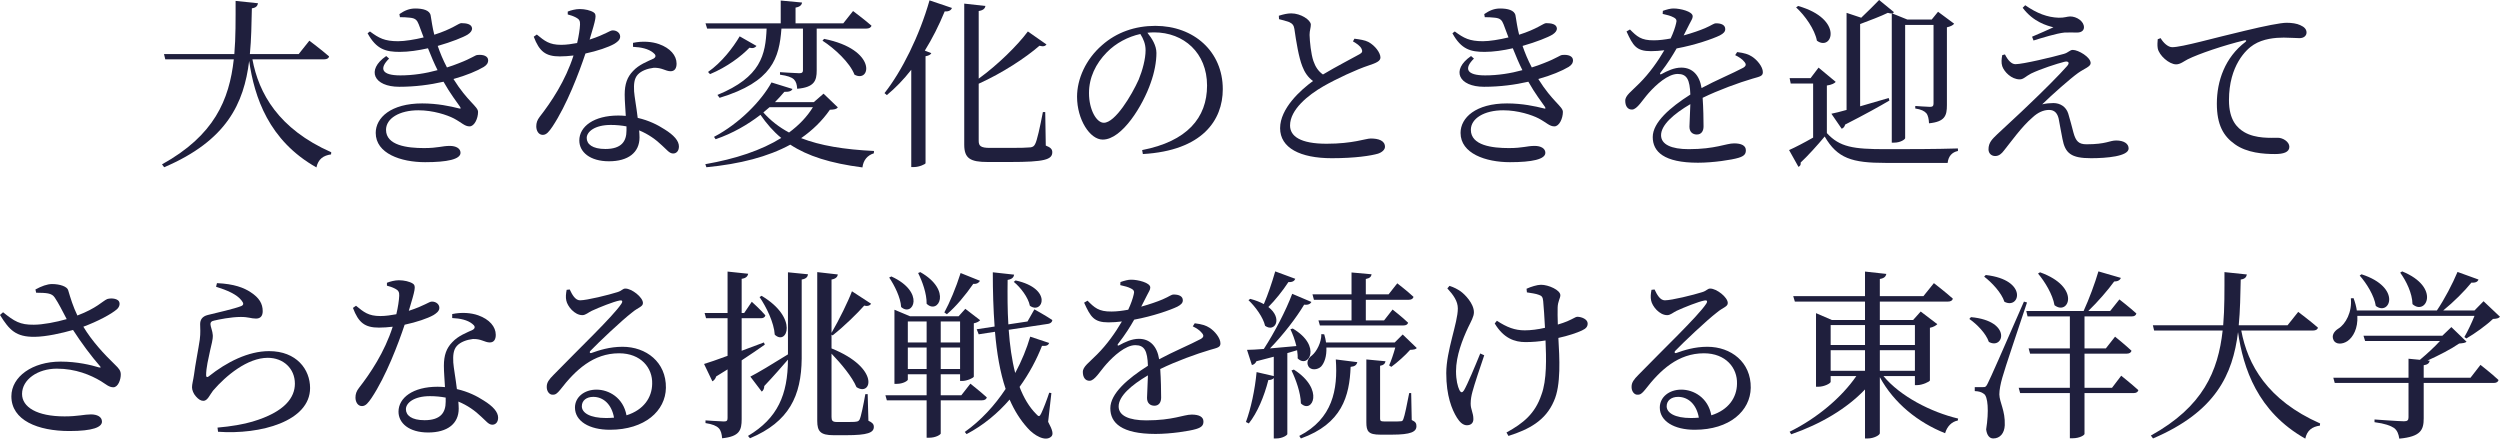
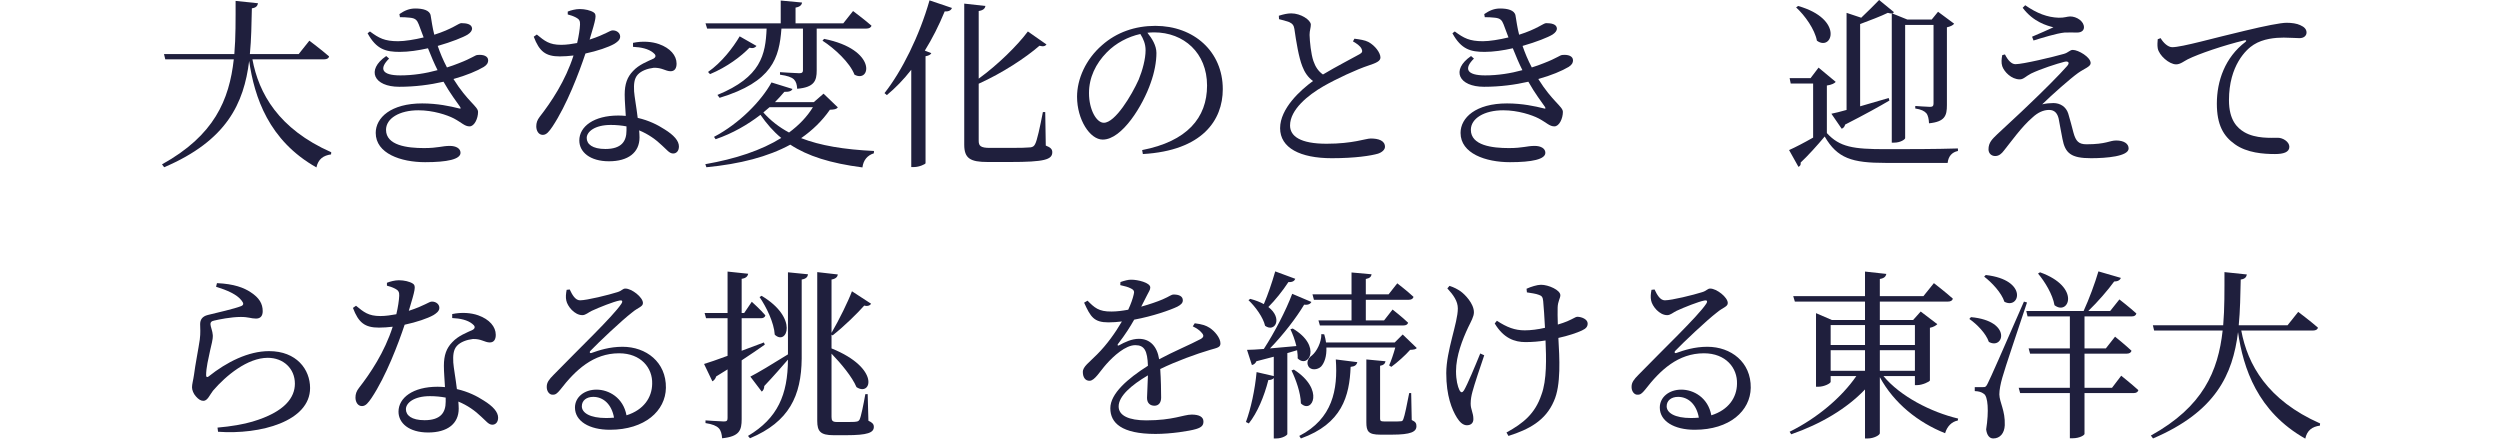
<svg xmlns="http://www.w3.org/2000/svg" id="_レイヤー_2" viewBox="0 0 414.81 72.78">
  <defs>
    <style>.cls-1{fill:#1f1f3d;}</style>
  </defs>
  <g id="_レイヤー_1-2">
    <path class="cls-1" d="m41.88,9.84c1.05,5.64,4.32,11.55,13.08,15.42l-.03.36c-1.29.18-2.13.78-2.43,2.16-7.92-4.47-10.29-11.67-11.16-17.67-.87,7.02-3.69,13.2-14.1,17.64l-.36-.48c8.67-4.8,11.16-10.68,11.91-17.43h-11.37l-.21-.87h11.67c.24-2.79.21-5.76.21-8.82l3.72.39c-.09.45-.33.75-1.02.84-.06,2.61-.09,5.13-.33,7.59h8.1l1.77-2.22s2.07,1.56,3.27,2.61c-.06.33-.39.48-.78.48h-11.94Z" />
    <path class="cls-1" d="m66.27,2.34c.87-.6,1.65-.93,2.64-.93,1.23,0,2.4.27,2.55,1.17.15.87.3,2.04.6,3.18,2.97-.93,4.05-1.92,4.47-1.92.84,0,1.77.15,1.8.9,0,.3-.21.66-.72.99-.72.45-2.67,1.23-4.98,1.89.39,1.14.87,2.31,1.53,3.57.69-.21,1.35-.45,1.95-.69,2.28-.87,2.73-1.38,3.15-1.38.87-.09,1.74.15,1.74.9,0,.36-.15.72-.72,1.08-1.11.66-2.88,1.41-5.04,2.01,2.34,3.75,4.08,4.56,4.08,5.46,0,1.08-.6,2.4-1.41,2.4s-1.26-.6-2.61-1.32c-1.11-.57-3.42-1.35-5.88-1.35-3.15,0-5.37,1.35-5.37,3.24,0,2.61,3.57,3.03,6.3,3.03,2.37,0,2.97-.36,4.29-.36,1.02,0,1.77.42,1.77,1.14,0,1.08-2.19,1.56-5.88,1.56-4.02,0-8.19-1.44-8.19-4.86,0-2.52,2.52-4.89,7.71-4.89,2.55,0,4.71.48,6.03.81.39.12.42.03.24-.27-.51-.75-1.62-2.16-2.73-4.14-2.22.51-4.71.84-7.35.84-4.2,0-5.55-2.76-2.16-5.1l.48.42c-1.68,1.65-1.26,2.79,1.86,2.79,2.1,0,4.23-.33,6.18-.87-.54-1.08-1.08-2.34-1.59-3.63-1.59.36-3.21.6-4.68.6-2.28,0-3.87-.39-5.34-3.09l.39-.3c1.5,1.11,2.43,1.62,4.68,1.62,1.08,0,2.76-.27,4.23-.63l-.81-2.16c-.27-.69-.54-1.02-1.44-1.11-.51-.06-1.11-.09-1.68-.09l-.09-.51Z" />
    <path class="cls-1" d="m94.2,1.92c.51-.21,1.32-.42,1.98-.42.87,0,1.8.21,2.34.57s.36,1.02-.69,4.5c2.7-.87,3.33-1.53,3.84-1.53.66,0,1.23.42,1.23,1.05,0,.57-.6.96-.99,1.2-.96.54-2.79,1.17-4.77,1.59-1.05,3.15-3.09,8.55-5.49,12.15-.54.78-.96,1.35-1.59,1.35-.72,0-1.08-.72-1.08-1.41,0-.57.15-1.05.57-1.59,1.89-2.43,4.26-5.94,5.61-10.17-.78.09-1.56.15-2.28.15-2.34,0-3.39-.81-4.32-3.27l.51-.36c1.29,1.05,2.04,1.71,4.05,1.71.87,0,1.83-.15,2.64-.3.27-1.14.45-2.31.48-3.06.03-.63-.15-.9-.66-1.17-.45-.24-.99-.42-1.38-.51v-.48Zm10.83,5.19c1.56-.33,3.15-.21,4.32.21,1.86.66,2.91,1.89,2.91,3.24,0,.75-.3,1.26-.99,1.26-.84,0-1.44-.63-2.82-.57-.99.12-2.04.48-2.64,1.14-.6.66-.66,1.62-.6,2.76.06.87.39,2.64.6,4.41,1.86.42,3.33,1.17,4.44,1.89,1.56.96,2.4,1.92,2.4,2.85,0,.75-.42,1.17-.96,1.17-.63,0-1.05-.63-1.83-1.32-1.02-.99-2.28-1.89-3.81-2.52.03.42.06.81.06,1.17,0,2.52-1.89,3.96-5.07,3.96s-4.92-1.56-4.92-3.45c0-2.31,2.4-4.14,6.48-4.14.42,0,.84.03,1.23.06-.06-1.23-.18-2.46-.18-3.54,0-1.74.42-2.91,1.38-3.9.99-1.08,2.4-1.59,3.42-2.07.48-.3.36-.66-.09-.99-.78-.63-1.98-.9-3.33-.96v-.66Zm-1.08,13.86c-.81-.15-1.68-.24-2.61-.24-2.67,0-3.99,1.14-3.99,2.16s.93,1.83,3.09,1.83c2.7,0,3.51-1.29,3.51-3.06v-.69Z" />
-     <path class="cls-1" d="m139.02,17.82c-.24.3-.57.36-1.32.39-1.29,1.86-2.88,3.39-4.77,4.71,3.15,1.23,7.11,1.89,12.09,2.13l-.03.39c-1.05.33-1.74,1.11-1.89,2.34-5.34-.69-9.09-1.89-11.97-3.78-3.69,2.01-8.34,3.21-13.92,3.75l-.18-.51c4.98-.87,9.27-2.28,12.6-4.35-1.32-1.08-2.43-2.37-3.45-3.84-2.1,1.62-4.62,3.09-7.44,4.05l-.27-.39c4.23-2.22,7.86-5.97,9.54-9.03l3.48,1.08c-.12.3-.48.51-1.35.48-.48.57-.99,1.14-1.56,1.71h6.45l1.62-1.41,2.37,2.28Zm-21.69-13.08l-.27-.87h12.48V.09l3.54.33c-.06.42-.36.72-1.08.84v2.61h7.92l1.62-2.04s1.89,1.41,3.06,2.43c-.09.33-.42.48-.84.48h-8.25v6.96c0,1.68-.39,2.79-3.24,3.03-.03-.66-.18-1.2-.54-1.56-.39-.36-1.05-.6-2.31-.78v-.42s2.67.18,3.21.18c.48,0,.6-.18.6-.48v-6.93h-3.57c-.36,4.89-1.5,8.82-10.26,11.49l-.36-.48c7.23-2.97,7.98-6.66,8.16-11.01h-9.87Zm8.19,2.88c-.21.3-.6.45-1.17.3-1.35,1.41-3.72,3.21-6.54,4.38l-.33-.36c2.25-1.56,4.14-4.02,5.25-5.91l2.79,1.59Zm2.16,10.17c-.33.3-.66.57-1.02.87,1.17,1.32,2.58,2.43,4.26,3.33,1.62-1.2,2.97-2.58,3.96-4.2h-7.2Zm9.06-11.34c8.88,1.77,7.74,7.41,5.04,5.94-.75-1.98-3.3-4.35-5.31-5.64l.27-.3Z" />
+     <path class="cls-1" d="m139.02,17.82c-.24.3-.57.36-1.32.39-1.29,1.86-2.88,3.39-4.77,4.71,3.15,1.23,7.11,1.89,12.09,2.13l-.03.39c-1.05.33-1.74,1.11-1.89,2.34-5.34-.69-9.09-1.89-11.97-3.78-3.69,2.01-8.34,3.21-13.92,3.75l-.18-.51c4.98-.87,9.27-2.28,12.6-4.35-1.32-1.08-2.43-2.37-3.45-3.84-2.1,1.62-4.62,3.09-7.44,4.05l-.27-.39c4.23-2.22,7.86-5.97,9.54-9.03l3.48,1.08c-.12.3-.48.51-1.35.48-.48.57-.99,1.14-1.56,1.71h6.45l1.62-1.41,2.37,2.28Zm-21.69-13.08l-.27-.87h12.48V.09l3.54.33c-.06.42-.36.72-1.08.84v2.61h7.92l1.62-2.04s1.89,1.41,3.06,2.43c-.09.33-.42.48-.84.48h-8.25v6.96c0,1.68-.39,2.79-3.24,3.03-.03-.66-.18-1.2-.54-1.56-.39-.36-1.05-.6-2.31-.78v-.42s2.67.18,3.21.18c.48,0,.6-.18.6-.48v-6.93h-3.57c-.36,4.89-1.5,8.82-10.26,11.49l-.36-.48c7.23-2.97,7.98-6.66,8.16-11.01h-9.87Zm8.19,2.88c-.21.3-.6.45-1.17.3-1.35,1.41-3.72,3.21-6.54,4.38l-.33-.36c2.25-1.56,4.14-4.02,5.25-5.91l2.79,1.59Zm2.16,10.17c-.33.3-.66.57-1.02.87,1.17,1.32,2.58,2.43,4.26,3.33,1.62-1.2,2.97-2.58,3.96-4.2Zm9.06-11.34c8.88,1.77,7.74,7.41,5.04,5.94-.75-1.98-3.3-4.35-5.31-5.64l.27-.3Z" />
    <path class="cls-1" d="m146.76,15.45c2.85-3.6,5.79-9.48,7.47-15.39l3.72,1.26c-.12.36-.51.63-1.2.57-.96,2.34-2.07,4.53-3.3,6.51l1.08.42c-.12.24-.42.42-.96.51v17.76c-.03.15-1.05.63-1.92.63h-.45V11.58c-1.26,1.62-2.64,3.03-4.05,4.2l-.39-.33Zm26.76,8.7c.84.33,1.08.63,1.08,1.11,0,1.23-1.32,1.62-6.99,1.62h-3.72c-2.91,0-3.9-.6-3.9-2.88V.6l3.51.39c-.06.42-.36.72-1.11.84v11.22c3.18-2.31,6.42-5.49,8.16-7.83l3.09,2.16c-.21.27-.51.39-1.17.21-2.31,2.01-6.15,4.53-10.08,6.3v9.48c0,.84.33,1.17,1.86,1.17h3.48c1.56,0,2.7-.03,3.27-.09.36-.06.57-.18.75-.54.33-.6.81-2.82,1.29-5.31h.39l.09,5.55Z" />
    <path class="cls-1" d="m189.51,24.9c7.41-1.44,10.77-5.31,10.77-10.71s-3.84-8.82-8.79-8.82c-.36,0-.72.03-1.11.06.78.96,1.5,2.13,1.5,3.36,0,1.47-.33,3.24-.96,4.98-1.26,3.66-4.71,9.39-7.95,9.39-2.13,0-4.26-3.33-4.26-7.11,0-2.94,1.44-6.21,4.14-8.55,2.43-2.16,5.52-3.21,8.85-3.21,6.39,0,11.19,4.26,11.19,10.5,0,5.16-3.39,10.2-13.26,10.77l-.12-.66Zm-.3-19.26c-2.04.45-4.05,1.5-5.55,3.03-1.86,1.89-2.97,4.2-2.97,6.78,0,2.73,1.23,4.92,2.46,4.92,1.89,0,4.62-4.56,5.79-7.17.63-1.53,1.14-3.42,1.14-4.86,0-1.05-.36-1.89-.87-2.7Z" />
    <path class="cls-1" d="m224.73,6.42c.9.12,1.74.24,2.31.54,1.14.6,2.01,1.83,2.01,2.58,0,.6-.69.9-1.95,1.32-2.01.66-5.37,2.22-7.56,3.48-2.49,1.44-5.49,3.84-5.49,6.48,0,1.77,1.68,3.03,6.06,3.03s6.51-.87,7.32-.87c1.26,0,2.37.33,2.37,1.38,0,.48-.51.93-1.17,1.14-1.14.33-3.75.75-7.65.75-5.25,0-8.58-1.71-8.58-4.98s3.39-6.33,5.46-7.83c-.84-.6-1.41-1.47-1.77-2.43-.6-1.5-1.02-4.11-1.32-6.21-.09-.54-.27-.87-.87-1.14-.48-.18-1.2-.36-1.68-.48l-.03-.57c.78-.24,1.41-.39,2.07-.39,1.56,0,3.21,1.08,3.24,1.86,0,.54-.21.96-.21,1.71.03,1.14.24,3.18.63,4.32.33.96.81,1.71,1.59,2.25,2.19-1.32,5.07-2.79,6.06-3.36.45-.24.54-.48.36-.87-.24-.54-.87-.93-1.44-1.26l.24-.45Z" />
    <path class="cls-1" d="m246.27,2.34c.87-.6,1.65-.93,2.64-.93,1.23,0,2.4.27,2.55,1.17.15.87.3,2.04.6,3.18,2.97-.93,4.05-1.92,4.47-1.92.84,0,1.77.15,1.8.9,0,.3-.21.66-.72.99-.72.45-2.67,1.23-4.98,1.89.39,1.14.87,2.31,1.53,3.57.69-.21,1.35-.45,1.95-.69,2.28-.87,2.73-1.38,3.15-1.38.87-.09,1.74.15,1.74.9,0,.36-.15.72-.72,1.08-1.11.66-2.88,1.41-5.04,2.01,2.34,3.75,4.08,4.56,4.08,5.46,0,1.08-.6,2.4-1.41,2.4s-1.26-.6-2.61-1.32c-1.11-.57-3.42-1.35-5.88-1.35-3.15,0-5.37,1.35-5.37,3.24,0,2.61,3.57,3.03,6.3,3.03,2.37,0,2.97-.36,4.29-.36,1.02,0,1.77.42,1.77,1.14,0,1.08-2.19,1.56-5.88,1.56-4.02,0-8.19-1.44-8.19-4.86,0-2.52,2.52-4.89,7.71-4.89,2.55,0,4.71.48,6.03.81.39.12.42.03.24-.27-.51-.75-1.62-2.16-2.73-4.14-2.22.51-4.71.84-7.35.84-4.2,0-5.55-2.76-2.16-5.1l.48.42c-1.68,1.65-1.26,2.79,1.86,2.79,2.1,0,4.23-.33,6.18-.87-.54-1.08-1.08-2.34-1.59-3.63-1.59.36-3.21.6-4.68.6-2.28,0-3.87-.39-5.34-3.09l.39-.3c1.5,1.11,2.43,1.62,4.68,1.62,1.08,0,2.76-.27,4.23-.63l-.81-2.16c-.27-.69-.54-1.02-1.44-1.11-.51-.06-1.11-.09-1.68-.09l-.09-.51Z" />
-     <path class="cls-1" d="m288.24,8.64c1.2.15,1.86.36,2.46.75.84.54,1.8,1.68,1.8,2.58,0,.66-.45.72-1.71,1.08-2.25.66-5.64,1.89-8.28,3.18.12,1.71.15,3.72.15,4.74,0,.81-.39,1.35-1.11,1.35-.63,0-1.23-.36-1.23-1.29,0-.75.12-2.22.15-3.75-2.76,1.62-4.86,3.45-4.86,5.16,0,1.53,1.71,2.31,4.59,2.31,4.44,0,6.18-.96,7.53-.96,1.2,0,1.95.36,1.95,1.14,0,.57-.21.96-1.23,1.26-1.08.33-4.17.81-6.72.81-5.64,0-7.5-1.83-7.5-4.26s2.88-4.92,6.24-7.05c-.09-2.49-.57-3.42-2.1-3.42-1.62,0-3.6,1.8-4.8,3.15-1.05,1.17-1.92,2.73-2.76,2.76-.72.03-1.14-.57-1.14-1.44-.03-.9,1.05-1.59,2.37-2.94,1.62-1.62,3.03-3.6,4.11-5.46-.75.09-1.5.15-2.22.15-2.43,0-2.97-.9-4.05-3.27l.57-.33c1.14,1.14,1.83,1.83,3.99,1.8.84,0,1.8-.12,2.76-.3.45-.96.75-1.83.9-2.49.15-.51.09-.78-.48-1.05-.39-.21-1.02-.39-1.74-.54l.03-.51c.6-.21,1.32-.42,1.83-.39,1.02,0,3.12.48,3.12,1.29,0,.42-.24.66-.54,1.29-.24.48-.6,1.2-.96,1.89,1.41-.39,2.7-.84,3.54-1.2,1.2-.51,1.41-.81,1.86-.81.78,0,1.5.24,1.5.96,0,.42-.27.72-.9,1.05-1.17.57-4.08,1.59-7.17,2.16-.63,1.11-1.44,2.43-2.7,4.05-.12.18-.03.33.18.21.99-.54,2.1-1.08,3.3-1.08,1.86,0,3.03,1.26,3.36,3.39,2.34-1.26,5.22-2.46,6.9-3.36.51-.3.57-.6.15-1.05-.3-.39-.9-.78-1.47-1.05l.33-.51Z" />
    <path class="cls-1" d="m303.12,22.08c2.13,2.34,4.41,2.67,9.72,2.67,3.54,0,8.34,0,12.03-.12v.42c-.99.21-1.59.87-1.71,1.98h-10.29c-5.58,0-8.01-.75-10.11-4.38-1.14,1.38-2.88,3.3-3.99,4.32.06.39-.09.57-.36.72l-1.56-2.79c1.02-.45,2.52-1.23,3.99-2.07v-8.97h-3.72l-.18-.9h3.48l1.32-1.74,2.85,2.37c-.21.24-.66.48-1.47.6v7.89Zm-4.77-21.09c7.68,2.19,5.64,7.62,3.12,5.76-.36-1.89-1.98-4.17-3.45-5.52l.33-.24Zm8.04,1.14l2.43.81c1.05-.99,2.22-2.16,2.97-2.94l2.46,2.01c-.06.12-.15.18-.3.21l2.52,1.02h4.05l1.05-1.29,2.67,1.98c-.15.24-.63.48-1.2.6v12.9c0,1.74-.3,2.76-2.97,3.03-.03-.69-.15-1.32-.45-1.68-.33-.36-.84-.63-1.83-.78v-.42s1.98.15,2.46.15c.45,0,.57-.18.57-.57V4.14h-4.71v18.78c0,.18-.72.75-1.86.75h-.36V2.22c-.15.03-.36,0-.66-.09-1.08.54-3.06,1.29-4.59,1.86v13.65c1.47-.42,3.09-.9,4.74-1.38l.12.42c-1.62.96-4.05,2.31-7.35,3.99-.06.33-.3.6-.57.69l-1.71-2.49c.6-.12,1.47-.33,2.52-.63V2.13Z" />
    <path class="cls-1" d="m332.67,9.03c.48.96,1.08,1.62,1.74,1.62,1.23,0,6.27-1.2,8.04-1.71.75-.21.99-.66,1.47-.66.93,0,2.97,1.2,2.97,2.19,0,.6-1.05.9-2.1,1.65-1.26.9-4.29,3.57-5.94,5.19.6-.15,1.32-.21,1.86-.21,1.11,0,2.1.6,2.46,1.74.3.99.63,2.25.87,3.18.39,1.41.87,1.92,2.16,1.92,3.3,0,3.81-.63,4.92-.63,1.26,0,2.07.51,2.07,1.32,0,1.32-3.72,1.62-6.24,1.62-3.3,0-4.29-.81-4.74-3.21-.21-1.02-.42-2.28-.63-3.36-.21-.87-.66-1.44-1.59-1.44s-1.86.42-2.73,1.23c-1.86,1.59-3.57,4.05-4.74,5.49-.42.57-.87.93-1.47.93s-1.11-.42-1.11-1.11c0-1.14.63-1.71,1.5-2.55,1.23-1.17,3.72-3.42,5.22-4.89,2.28-2.16,5.1-4.98,6.33-6.39.48-.54.21-.87-.48-.69-1.2.3-3.9,1.17-5.52,1.95-.87.45-1.23.96-1.86.96-1.38,0-2.58-1.23-2.91-2.19-.18-.57-.12-1.17,0-1.83l.45-.12Zm2.94-7.74l.42-.42c1.95,1.35,3.69,2.01,5.55,2.07.96.03,1.41-.21,1.92-.21,1.05,0,2.28.78,2.28,1.8,0,.45-.33.87-1.14.87-.72,0-1.29-.03-2.07,0-1.32.12-3.9.93-5.16,1.32l-.24-.63c1.2-.51,2.64-1.14,3.54-1.56-1.05-.27-3.33-.87-5.1-3.24Z" />
    <path class="cls-1" d="m358.5,6.33c.45.78,1.23,1.5,1.92,1.5,1.65,0,7.02-1.56,12.06-2.73,3.36-.81,5.94-1.32,6.93-1.32.84,0,1.68.12,2.25.39.69.3,1.05.69,1.05,1.23,0,.51-.42.93-1.17.93-.66,0-1.56-.09-2.61-.09-1.41,0-3.42.18-4.98,1.17-1.26.78-4.11,3.48-4.11,9.21,0,3.33,1.38,4.62,2.55,5.31,1.89,1.11,4.47.93,5.58.93.81,0,1.89.66,1.89,1.5,0,.9-.99,1.2-2.37,1.2-1.89,0-4.65-.18-6.66-1.62-1.92-1.35-3-3.24-3-6.75,0-3.75,1.35-7.65,4.74-10.23.21-.15.18-.33-.15-.27-3.39.81-7.62,2.25-9.42,3.15-.6.3-1.23.84-1.92.84-1.17,0-2.85-1.5-3.06-2.67-.09-.54-.03-1.05,0-1.5l.48-.18Z" />
-     <path class="cls-1" d="m5.88,48.03c.99-.54,1.95-.9,2.76-.9,1.29,0,2.52.42,2.67,1.02.42,1.41.81,2.7,1.53,4.2,3.24-1.23,4.14-2.37,4.95-2.73.6-.18,1.5-.12,1.89.3.3.39.18.99-.3,1.41-.9.78-3.12,1.98-5.55,2.88,1.44,2.4,3.42,4.53,5.22,6.27.72.69.96,1.02.99,1.59.03.9-.45,2.19-1.23,2.19-.72,0-1.2-.48-2.07-1.02-1.71-1.02-4.17-2.07-7.32-2.07s-5.76,1.8-5.76,4.2c0,2.19,2.49,3.72,7.05,3.72,2.22,0,3.3-.33,4.38-.33,1.02,0,1.83.39,1.83,1.2,0,.9-1.47,1.56-5.4,1.56-5.22,0-9.63-1.77-9.63-5.76,0-3.27,3.51-5.76,8.16-5.76,2.76,0,5.07.57,6.36.96.33.06.39.03.15-.24-1.41-1.62-3.03-3.78-4.44-5.97-1.89.54-4.41,1.11-6.36,1.14-3.12.03-4.2-1.11-5.76-3.63l.51-.45c1.86,1.5,2.82,2.1,5.1,2.07,1.47,0,3.69-.42,5.46-.93-.69-1.32-1.35-2.64-1.98-3.57-.51-.78-1.38-.78-3.09-.81l-.12-.54Z" />
    <path class="cls-1" d="m35.85,47.58l.15-.6c2.85.12,4.5.78,5.58,1.5,1.44.93,2.01,1.92,2.01,3.15,0,.78-.36,1.23-1.11,1.23-.84,0-1.2-.27-2.52-.27-1.62,0-3.66.42-4.41.6-.51.09-.63.3-.63.6,0,.36.36,1.17.39,1.83.03.78-.24,1.53-.45,2.55-.27,1.32-.66,2.79-.66,4.11.03.33.18.36.42.18,3-2.4,6.6-4.2,10.02-4.2,4.56,0,6.81,3.03,6.81,6.12,0,5.52-8.22,7.77-15.27,7.26l-.09-.69c2.19-.18,4.41-.57,5.79-.99,5.46-1.62,7.05-4.05,7.05-6.3,0-2.52-1.92-4.29-4.5-4.29-3.36,0-6.93,2.94-9.09,5.46-.54.69-.9,1.68-1.59,1.68-.42,0-.81-.24-1.23-.72-.42-.45-.66-1.08-.66-1.53,0-.54.21-1.2.33-2.07.21-1.68.75-4.38.96-5.85.15-1.14.06-1.86.06-2.55s.3-1.29,1.29-1.53c1.47-.36,4.38-1.02,5.52-1.47.42-.18.45-.45.06-.93-.78-1.02-2.4-1.71-4.23-2.28Z" />
    <path class="cls-1" d="m64.2,46.92c.51-.21,1.32-.42,1.98-.42.87,0,1.8.21,2.34.57s.36,1.02-.69,4.5c2.7-.87,3.33-1.53,3.84-1.53.66,0,1.23.42,1.23,1.05,0,.57-.6.96-.99,1.2-.96.54-2.79,1.17-4.77,1.59-1.05,3.15-3.09,8.55-5.49,12.15-.54.78-.96,1.35-1.59,1.35-.72,0-1.08-.72-1.08-1.41,0-.57.15-1.05.57-1.59,1.89-2.43,4.26-5.94,5.61-10.17-.78.09-1.56.15-2.28.15-2.34,0-3.39-.81-4.32-3.27l.51-.36c1.29,1.05,2.04,1.71,4.05,1.71.87,0,1.83-.15,2.64-.3.27-1.14.45-2.31.48-3.06.03-.63-.15-.9-.66-1.17-.45-.24-.99-.42-1.38-.51v-.48Zm10.83,5.19c1.56-.33,3.15-.21,4.32.21,1.86.66,2.91,1.89,2.91,3.24,0,.75-.3,1.26-.99,1.26-.84,0-1.44-.63-2.82-.57-.99.12-2.04.48-2.64,1.14-.6.66-.66,1.62-.6,2.76.06.87.39,2.64.6,4.41,1.86.42,3.33,1.17,4.44,1.89,1.56.96,2.4,1.92,2.4,2.85,0,.75-.42,1.17-.96,1.17-.63,0-1.05-.63-1.83-1.32-1.02-.99-2.28-1.89-3.81-2.52.03.42.06.81.06,1.17,0,2.52-1.89,3.96-5.07,3.96s-4.92-1.56-4.92-3.45c0-2.31,2.4-4.14,6.48-4.14.42,0,.84.03,1.23.06-.06-1.23-.18-2.46-.18-3.54,0-1.74.42-2.91,1.38-3.9.99-1.08,2.4-1.59,3.42-2.07.48-.3.36-.66-.09-.99-.78-.63-1.98-.9-3.33-.96v-.66Zm-1.08,13.86c-.81-.15-1.68-.24-2.61-.24-2.67,0-3.99,1.14-3.99,2.16s.93,1.83,3.09,1.83c2.7,0,3.51-1.29,3.51-3.06v-.69Z" />
    <path class="cls-1" d="m94.53,48.03c.42.9.93,1.8,1.71,1.8,1.14,0,4.77-.9,6.18-1.35.81-.24.87-.6,1.35-.6,1.05,0,2.91,1.44,2.91,2.4,0,.63-.81.72-1.83,1.59-1.65,1.26-5.55,4.95-6.87,6.33-.24.24-.09.48.18.36,1.26-.45,3-1.02,5.13-1.02,3.93,0,7.26,2.55,7.2,6.81-.06,3.81-3.48,6.96-9.3,6.96-3.39,0-5.79-1.41-5.79-3.69,0-1.71,1.53-2.97,3.57-2.97s4.44,1.32,4.98,4.26c2.88-.9,4.23-2.97,4.26-5.22.09-2.64-1.86-5.07-5.49-5.07-4.26,0-7.23,2.76-9.75,6.03-.54.66-.81.87-1.32.84-.48,0-.99-.57-.93-1.41.03-.63.36-1.11,1.14-1.89,4.2-4.32,9.87-9.72,11.22-11.76.33-.48.12-.66-.27-.57-.99.18-3.39,1.14-4.62,1.71-.57.27-1.02.72-1.56.72-1.32,0-2.49-1.5-2.67-2.43-.12-.54-.06-1.14.06-1.77l.51-.06Zm7.35,21.27c-.39-2.22-1.77-3.45-3.45-3.45-1.11,0-1.89.6-1.89,1.56,0,1.08,1.32,1.95,4.05,1.95.45,0,.87-.03,1.29-.06Z" />
    <path class="cls-1" d="m126.9,57.18c-1.02.72-2.28,1.59-3.84,2.61v9.75c0,1.86-.36,2.88-3.24,3.18-.06-.72-.21-1.32-.57-1.68-.39-.39-1.02-.66-2.19-.84v-.45s2.52.18,3.06.18c.48,0,.6-.15.6-.57v-8.07c-.6.39-1.23.78-1.89,1.17-.09.33-.33.66-.63.81l-1.38-2.88c.81-.24,2.19-.72,3.9-1.35v-6.24h-3.57l-.24-.87h3.81v-6.87l3.42.36c-.09.45-.39.75-1.08.84v5.67h.42l1.26-1.86s1.47,1.32,2.25,2.25c-.06.33-.36.48-.72.48h-3.21v5.4c1.2-.45,2.43-.9,3.69-1.38l.15.36Zm3.84-12l3.33.33c-.06.42-.3.75-1.05.87v13.11c-.06,6.18-2.07,10.5-8.58,13.23l-.33-.39c4.95-2.94,6.6-6.87,6.63-12.66-.99,1.14-2.31,2.67-3.93,4.38,0,.39-.15.75-.42.93l-1.89-2.49c1.14-.57,3.69-2.1,6.24-3.69v-13.62Zm-4.38,3.9c6.24,3.72,4.17,8.34,2.19,6.45-.12-2.01-1.41-4.62-2.52-6.24l.33-.21Zm17.73,20.73c.66.3.9.57.9,1.02,0,.96-1.02,1.38-4.59,1.38h-2.1c-2.16,0-2.7-.63-2.7-2.37v-24.69l3.42.39c-.06.39-.33.72-1.05.84v8.85c1.23-2.1,2.79-5.28,3.39-6.9l3.18,2.07c-.15.24-.54.48-1.14.3-1.08,1.23-3.3,3.42-5.25,4.95l-.18-.12v2.28c8.19,3.3,6.6,8.07,4.14,6.42-.72-1.71-2.55-3.9-4.14-5.55v10.5c0,.6.15.84.9.84h1.62c.75,0,1.32,0,1.59-.06.24-.03.39-.09.54-.33.24-.45.66-2.52.96-4.23h.39l.12,4.41Z" />
-     <path class="cls-1" d="m156.09,66.42v5.52c-.03.15-.75.69-1.95.69h-.39v-6.21h-6.6l-.24-.84h6.84v-3.48h-3.12v.9c0,.15-.72.69-1.86.69h-.36v-12.3l2.58,1.08h8.07l1.11-1.23,2.46,1.89c-.18.21-.57.42-1.05.51v8.85c-.03.21-1.14.72-1.92.72h-.36v-1.11h-3.21v3.48h3.42l1.5-1.92s1.68,1.32,2.73,2.28c-.09.33-.39.48-.81.48h-6.84Zm-8.19-20.55c5.7,2.61,3.57,6.81,1.62,5.07-.09-1.59-1.11-3.6-1.98-4.89l.36-.18Zm2.73,7.47v3.48h3.12v-3.48h-3.12Zm3.12,7.89v-3.57h-3.12v3.57h3.12Zm-1.05-16.08c5.34,3.03,2.97,7.11,1.05,5.25.03-1.68-.72-3.72-1.41-5.1l.36-.15Zm3.39,8.19v3.48h3.21v-3.48h-3.21Zm3.21,7.89v-3.57h-3.21v3.57h3.21Zm3.3-14.64c-.15.3-.51.57-1.11.51-1.29,1.86-2.88,3.78-4.38,5.04l-.42-.3c.87-1.59,1.95-4.14,2.7-6.54l3.21,1.29Zm11.31,23.4c.78,1.44.9,2.1.51,2.46-.99.9-2.88-.24-3.9-1.41-1.23-1.35-2.22-2.94-3-4.74-1.92,2.22-4.29,4.23-7.14,5.73l-.3-.36c2.7-1.92,4.98-4.41,6.78-7.14-.93-2.76-1.47-5.97-1.77-9.48l-2.7.42-.33-.84,2.97-.45c-.21-2.85-.3-5.85-.3-9l3.54.39c-.06.39-.3.75-1.08.87-.03,2.49-.03,4.98.12,7.38l3.18-.48,1.14-2.01s1.86,1.02,2.97,1.77c0,.33-.3.57-.66.63l-6.57.99c.18,2.55.51,4.98,1.08,7.17,1.08-2.01,1.92-4.08,2.49-6.03l3.15,1.05c-.15.36-.42.54-1.2.48-.87,2.22-2.1,4.56-3.72,6.81.69,1.8,1.59,3.33,2.76,4.5.42.48.57.45.84-.12.36-.75.93-2.22,1.32-3.42l.36.06-.54,4.77Zm-5.4-23.46c6.27,1.38,4.47,5.73,2.37,4.2-.27-1.38-1.53-3.03-2.67-3.96l.3-.24Z" />
    <path class="cls-1" d="m198.24,53.64c1.2.15,1.86.36,2.46.75.84.54,1.8,1.68,1.8,2.58,0,.66-.45.72-1.71,1.08-2.25.66-5.64,1.89-8.28,3.18.12,1.71.15,3.72.15,4.74,0,.81-.39,1.35-1.11,1.35-.63,0-1.23-.36-1.23-1.29,0-.75.12-2.22.15-3.75-2.76,1.62-4.86,3.45-4.86,5.16,0,1.53,1.71,2.31,4.59,2.31,4.44,0,6.18-.96,7.53-.96,1.2,0,1.95.36,1.95,1.14,0,.57-.21.96-1.23,1.26-1.08.33-4.17.81-6.72.81-5.64,0-7.5-1.83-7.5-4.26s2.88-4.92,6.24-7.05c-.09-2.49-.57-3.42-2.1-3.42-1.62,0-3.6,1.8-4.8,3.15-1.05,1.17-1.92,2.73-2.76,2.76-.72.03-1.14-.57-1.14-1.44-.03-.9,1.05-1.59,2.37-2.94,1.62-1.62,3.03-3.6,4.11-5.46-.75.09-1.5.15-2.22.15-2.43,0-2.97-.9-4.05-3.27l.57-.33c1.14,1.14,1.83,1.83,3.99,1.8.84,0,1.8-.12,2.76-.3.45-.96.75-1.83.9-2.49.15-.51.09-.78-.48-1.05-.39-.21-1.02-.39-1.74-.54l.03-.51c.6-.21,1.32-.42,1.83-.39,1.02,0,3.12.48,3.12,1.29,0,.42-.24.66-.54,1.29-.24.48-.6,1.2-.96,1.89,1.41-.39,2.7-.84,3.54-1.2,1.2-.51,1.41-.81,1.86-.81.78,0,1.5.24,1.5.96,0,.42-.27.72-.9,1.05-1.17.57-4.08,1.59-7.17,2.16-.63,1.11-1.44,2.43-2.7,4.05-.12.18-.03.33.18.21.99-.54,2.1-1.08,3.3-1.08,1.86,0,3.03,1.26,3.36,3.39,2.34-1.26,5.22-2.46,6.9-3.36.51-.3.57-.6.15-1.05-.3-.39-.9-.78-1.47-1.05l.33-.51Z" />
    <path class="cls-1" d="m213.6,58.59v13.44c0,.15-.75.72-1.86.72h-.39v-10.02c-.18.21-.48.33-.9.33-.69,2.73-1.83,5.43-3.24,7.2l-.48-.24c.81-2.19,1.5-5.34,1.77-8.28l2.85.66v-3.21c-.9.24-1.86.48-2.88.75-.15.36-.45.57-.75.63l-.81-2.52c.63,0,1.62-.06,2.79-.15,1.77-2.73,3.66-6.36,4.71-9.15l3.18,1.35c-.15.33-.57.54-1.2.45-1.29,2.16-3.45,4.98-5.67,7.26,1.32-.12,2.82-.24,4.38-.39-.24-1.02-.63-2.04-.99-2.79l.39-.12c4.92,2.91,2.58,6.75.81,4.95.03-.42-.03-.87-.09-1.35l-1.62.48Zm1.32-12.33c-.12.33-.48.6-1.14.54-.96,1.47-2.19,3-3.33,4.14,2.46,1.89,1.08,4.29-.54,3.12-.33-1.44-1.65-3.21-2.76-4.26l.3-.21c.9.24,1.65.54,2.25.87.66-1.53,1.35-3.54,1.89-5.43l3.33,1.23Zm-.24,15.06c5.19,3.33,3,7.44,1.17,5.61-.03-1.74-.84-3.99-1.56-5.46l.39-.15Zm.9,11.01c5.55-2.85,6.42-7.71,6.06-12.69l3.57.45c-.12.48-.42.72-1.11.78-.18,4.86-1.44,9.45-8.25,11.88l-.27-.42Zm19.5-14.58c-.21.24-.54.27-1.11.3-.75.87-2.13,2.1-3.12,2.82l-.36-.24c.33-.72.75-1.98,1.02-2.97h-11.43c.06,1.47-.33,2.55-.87,3.15-.57.57-1.74.69-2.13-.06-.36-.66,0-1.35.63-1.8.75-.63,1.56-2.16,1.53-3.51l.48.03c.15.48.24.93.3,1.35h11.4l1.32-1.32,2.34,2.25Zm-17.31-8.91h6.48v-3.63l3.33.3c-.06.39-.3.66-.96.78v2.55h3.78l1.44-1.83s1.68,1.29,2.7,2.25c-.09.33-.39.48-.78.48h-7.14v3.42h3.03l1.41-1.8s1.62,1.26,2.58,2.19c-.09.3-.36.45-.78.45h-13.86l-.24-.84h5.49v-3.42h-6.24l-.24-.9Zm16.47,20.85c.66.3.78.57.78,1.02,0,.93-.9,1.41-4.08,1.41h-1.92c-1.98,0-2.31-.54-2.31-2.07v-10.41l3.18.3c-.06.39-.33.66-.9.75v8.76c0,.36.09.48.69.48h1.41c.63,0,1.11,0,1.29-.03.27,0,.36-.06.48-.39.21-.51.6-2.43.96-4.29h.33l.09,4.47Z" />
    <path class="cls-1" d="m246.27,58.95c-.69,2.01-1.65,4.89-1.95,6.03-.18.66-.3,1.29-.3,2.01,0,.96.45,1.5.45,2.55,0,.66-.42,1.02-1.08,1.02s-1.2-.54-1.65-1.26c-.84-1.35-1.77-3.63-1.77-7.38s1.92-8.34,1.92-10.74c0-1.2-.72-2.22-1.74-3.33l.36-.42c.81.27,1.29.54,1.83.9.72.51,2.22,2.04,2.22,3.48,0,.72-.48,1.53-.96,2.52-.93,1.98-2.01,4.71-2.01,7.26,0,1.47.27,2.52.57,3.15.24.45.48.45.75.03.57-.96,1.89-4.11,2.7-6.12l.66.3Zm7.02-11.04c.72-.33,1.77-.66,2.4-.66,1.23,0,3.21.87,3.21,1.74,0,.48-.42.99-.45,2.04-.03.69,0,1.74.03,2.82.6-.18,1.14-.36,1.56-.54,1.11-.48,1.41-.75,1.65-.75.75,0,1.74.42,1.74,1.11,0,.51-.24.84-.96,1.17-.84.39-2.25.87-3.9,1.23.18,3.21.48,7.83-.75,10.5-1.38,3.21-4.11,4.68-7.53,5.76l-.33-.57c2.79-1.53,4.74-3.12,5.79-6.24.93-2.43.81-6.15.69-9.03-1.08.18-2.22.27-3.33.27-1.8,0-3.63-.63-5.1-3.09l.36-.45c1.65,1.08,2.97,1.59,4.62,1.59.99,0,2.19-.15,3.36-.42-.09-1.68-.21-3.57-.3-4.44-.06-.66-.24-.87-.69-1.02-.51-.21-1.29-.3-2.01-.42l-.06-.6Z" />
    <path class="cls-1" d="m274.53,48.03c.42.9.93,1.8,1.71,1.8,1.14,0,4.77-.9,6.18-1.35.81-.24.87-.6,1.35-.6,1.05,0,2.91,1.44,2.91,2.4,0,.63-.81.72-1.83,1.59-1.65,1.26-5.55,4.95-6.87,6.33-.24.24-.09.48.18.36,1.26-.45,3-1.02,5.13-1.02,3.93,0,7.26,2.55,7.2,6.81-.06,3.81-3.48,6.96-9.3,6.96-3.39,0-5.79-1.41-5.79-3.69,0-1.71,1.53-2.97,3.57-2.97s4.44,1.32,4.98,4.26c2.88-.9,4.23-2.97,4.26-5.22.09-2.64-1.86-5.07-5.49-5.07-4.26,0-7.23,2.76-9.75,6.03-.54.66-.81.87-1.32.84-.48,0-.99-.57-.93-1.41.03-.63.36-1.11,1.14-1.89,4.2-4.32,9.87-9.72,11.22-11.76.33-.48.12-.66-.27-.57-.99.18-3.39,1.14-4.62,1.71-.57.27-1.02.72-1.56.72-1.32,0-2.49-1.5-2.67-2.43-.12-.54-.06-1.14.06-1.77l.51-.06Zm7.35,21.27c-.39-2.22-1.77-3.45-3.45-3.45-1.11,0-1.89.6-1.89,1.56,0,1.08,1.32,1.95,4.05,1.95.45,0,.87-.03,1.29-.06Z" />
    <path class="cls-1" d="m312.51,62.4c2.79,3.36,7.86,5.97,12.39,7.05l-.06.33c-.99.18-1.77.96-2.1,2.1-4.47-1.77-8.49-4.98-10.83-9.3v9.3c0,.33-1.02.87-1.98.87h-.48v-8.13c-3.03,3.18-7.32,5.73-12.24,7.44l-.27-.42c4.56-2.25,8.64-5.7,11.07-9.24h-4.26v.96c0,.24-1.05.81-2.04.81h-.39v-12.21l2.64,1.14h5.49v-3.06h-11.64l-.27-.9h11.91v-4.08l3.54.39c-.09.42-.33.72-1.08.84v2.85h7.23l1.74-2.16s1.95,1.5,3.15,2.58c-.09.33-.39.48-.81.48h-11.31v3.06h5.52l1.26-1.41,2.76,2.1c-.21.21-.63.48-1.23.6v8.73c-.03.21-1.26.78-2.1.78h-.39v-1.5h-5.22Zm-8.76-8.46v3.3h5.7v-3.3h-5.7Zm0,7.59h5.7v-3.42h-5.7v3.42Zm8.16-7.59v3.3h5.82v-3.3h-5.82Zm5.82,7.59v-3.42h-5.82v3.42h5.82Z" />
    <path class="cls-1" d="m327.03,52.62c6.87.63,5.43,5.49,2.97,4.11-.48-1.41-1.98-2.94-3.24-3.81l.27-.3Zm9.3-2.43c-1.26,3.81-3.69,10.95-4.11,12.51-.27.96-.48,1.98-.48,2.73.03,1.38.99,2.67.9,5.13-.06,1.32-.78,2.19-1.92,2.19-.6,0-1.05-.51-1.17-1.5.48-3.03.3-5.52-.39-5.91-.39-.3-.84-.42-1.5-.45v-.66h1.35c.39,0,.51,0,.81-.63q.57-1.08,6-13.56l.51.15Zm-6.84-4.56c7.08.81,5.64,5.79,3.09,4.44-.48-1.5-2.1-3.21-3.36-4.17l.27-.27Zm22.47,16.71s1.77,1.41,2.85,2.4c-.09.33-.39.48-.78.48h-8.16v6.78c0,.18-.75.72-2.01.72h-.42v-7.5h-8.25l-.24-.87h8.49v-5.67h-6.6l-.24-.87h6.84v-5.31h-7.02l-.21-.9h9.51c.9-1.95,1.89-4.62,2.46-6.57l3.72,1.08c-.12.36-.51.6-1.11.6-1.02,1.41-2.7,3.36-4.29,4.89h3.63l1.53-1.92s1.74,1.35,2.82,2.34c-.09.33-.36.48-.78.48h-7.83v5.31h3.54l1.53-1.95s1.68,1.35,2.73,2.34c-.09.33-.39.48-.81.48h-6.99v5.67h4.56l1.53-2.01Zm-13.47-17.16c6.87,2.46,4.74,7.29,2.4,5.46-.3-1.77-1.59-3.9-2.73-5.25l.33-.21Z" />
    <path class="cls-1" d="m371.88,54.84c1.05,5.64,4.32,11.55,13.08,15.42l-.03.36c-1.29.18-2.13.78-2.43,2.16-7.92-4.47-10.29-11.67-11.16-17.67-.87,7.02-3.69,13.2-14.1,17.64l-.36-.48c8.67-4.8,11.16-10.68,11.91-17.43h-11.37l-.21-.87h11.67c.24-2.79.21-5.76.21-8.82l3.72.39c-.09.45-.33.75-1.02.84-.06,2.61-.09,5.13-.33,7.59h8.1l1.77-2.22s2.07,1.56,3.27,2.61c-.06.33-.39.48-.78.48h-11.94Z" />
-     <path class="cls-1" d="m414.81,52.56c-.24.27-.57.33-1.17.36-1.05,1.02-3,2.43-4.41,3.24l-.33-.24c.54-.93,1.23-2.37,1.68-3.51h-19.44c.12,2.1-.72,3.54-1.62,4.17-.87.6-2.01.6-2.34-.18-.36-.75.12-1.44.78-1.86,1.26-.75,2.34-2.82,2.1-5.04l.45-.03c.27.72.45,1.41.54,2.04h13.29c1.26-1.86,2.61-4.44,3.42-6.39l3.48,1.26c-.12.36-.48.57-1.17.51-1.14,1.41-2.94,3.21-4.68,4.62h5.19l1.5-1.53,2.73,2.58Zm-3.24,7.98s1.89,1.47,3,2.52c-.09.33-.39.48-.78.48h-11.64v5.85c0,1.92-.45,3.06-4.05,3.39-.12-.78-.33-1.35-.87-1.77-.6-.39-1.47-.72-3.24-.96v-.45s4.11.3,4.89.3c.57,0,.75-.18.75-.66v-5.7h-12.24l-.24-.87h12.48v-3.15l1.89.18c1.08-.9,2.4-2.1,3.33-3.12h-12.42l-.27-.87h13.08l1.5-1.44,2.52,2.43c-.24.21-.6.24-1.23.3-1.29.9-3.39,1.98-5.25,2.82l.36.03c-.06.42-.36.66-.99.75v2.07h7.77l1.65-2.13Zm-19.74-15.03c6.78,2.19,4.68,7.02,2.37,5.25-.24-1.68-1.53-3.75-2.67-5.04l.3-.21Zm6.75-.48c6.48,2.64,3.93,7.44,1.71,5.43-.03-1.8-1.05-3.87-2.04-5.22l.33-.21Z" />
  </g>
</svg>